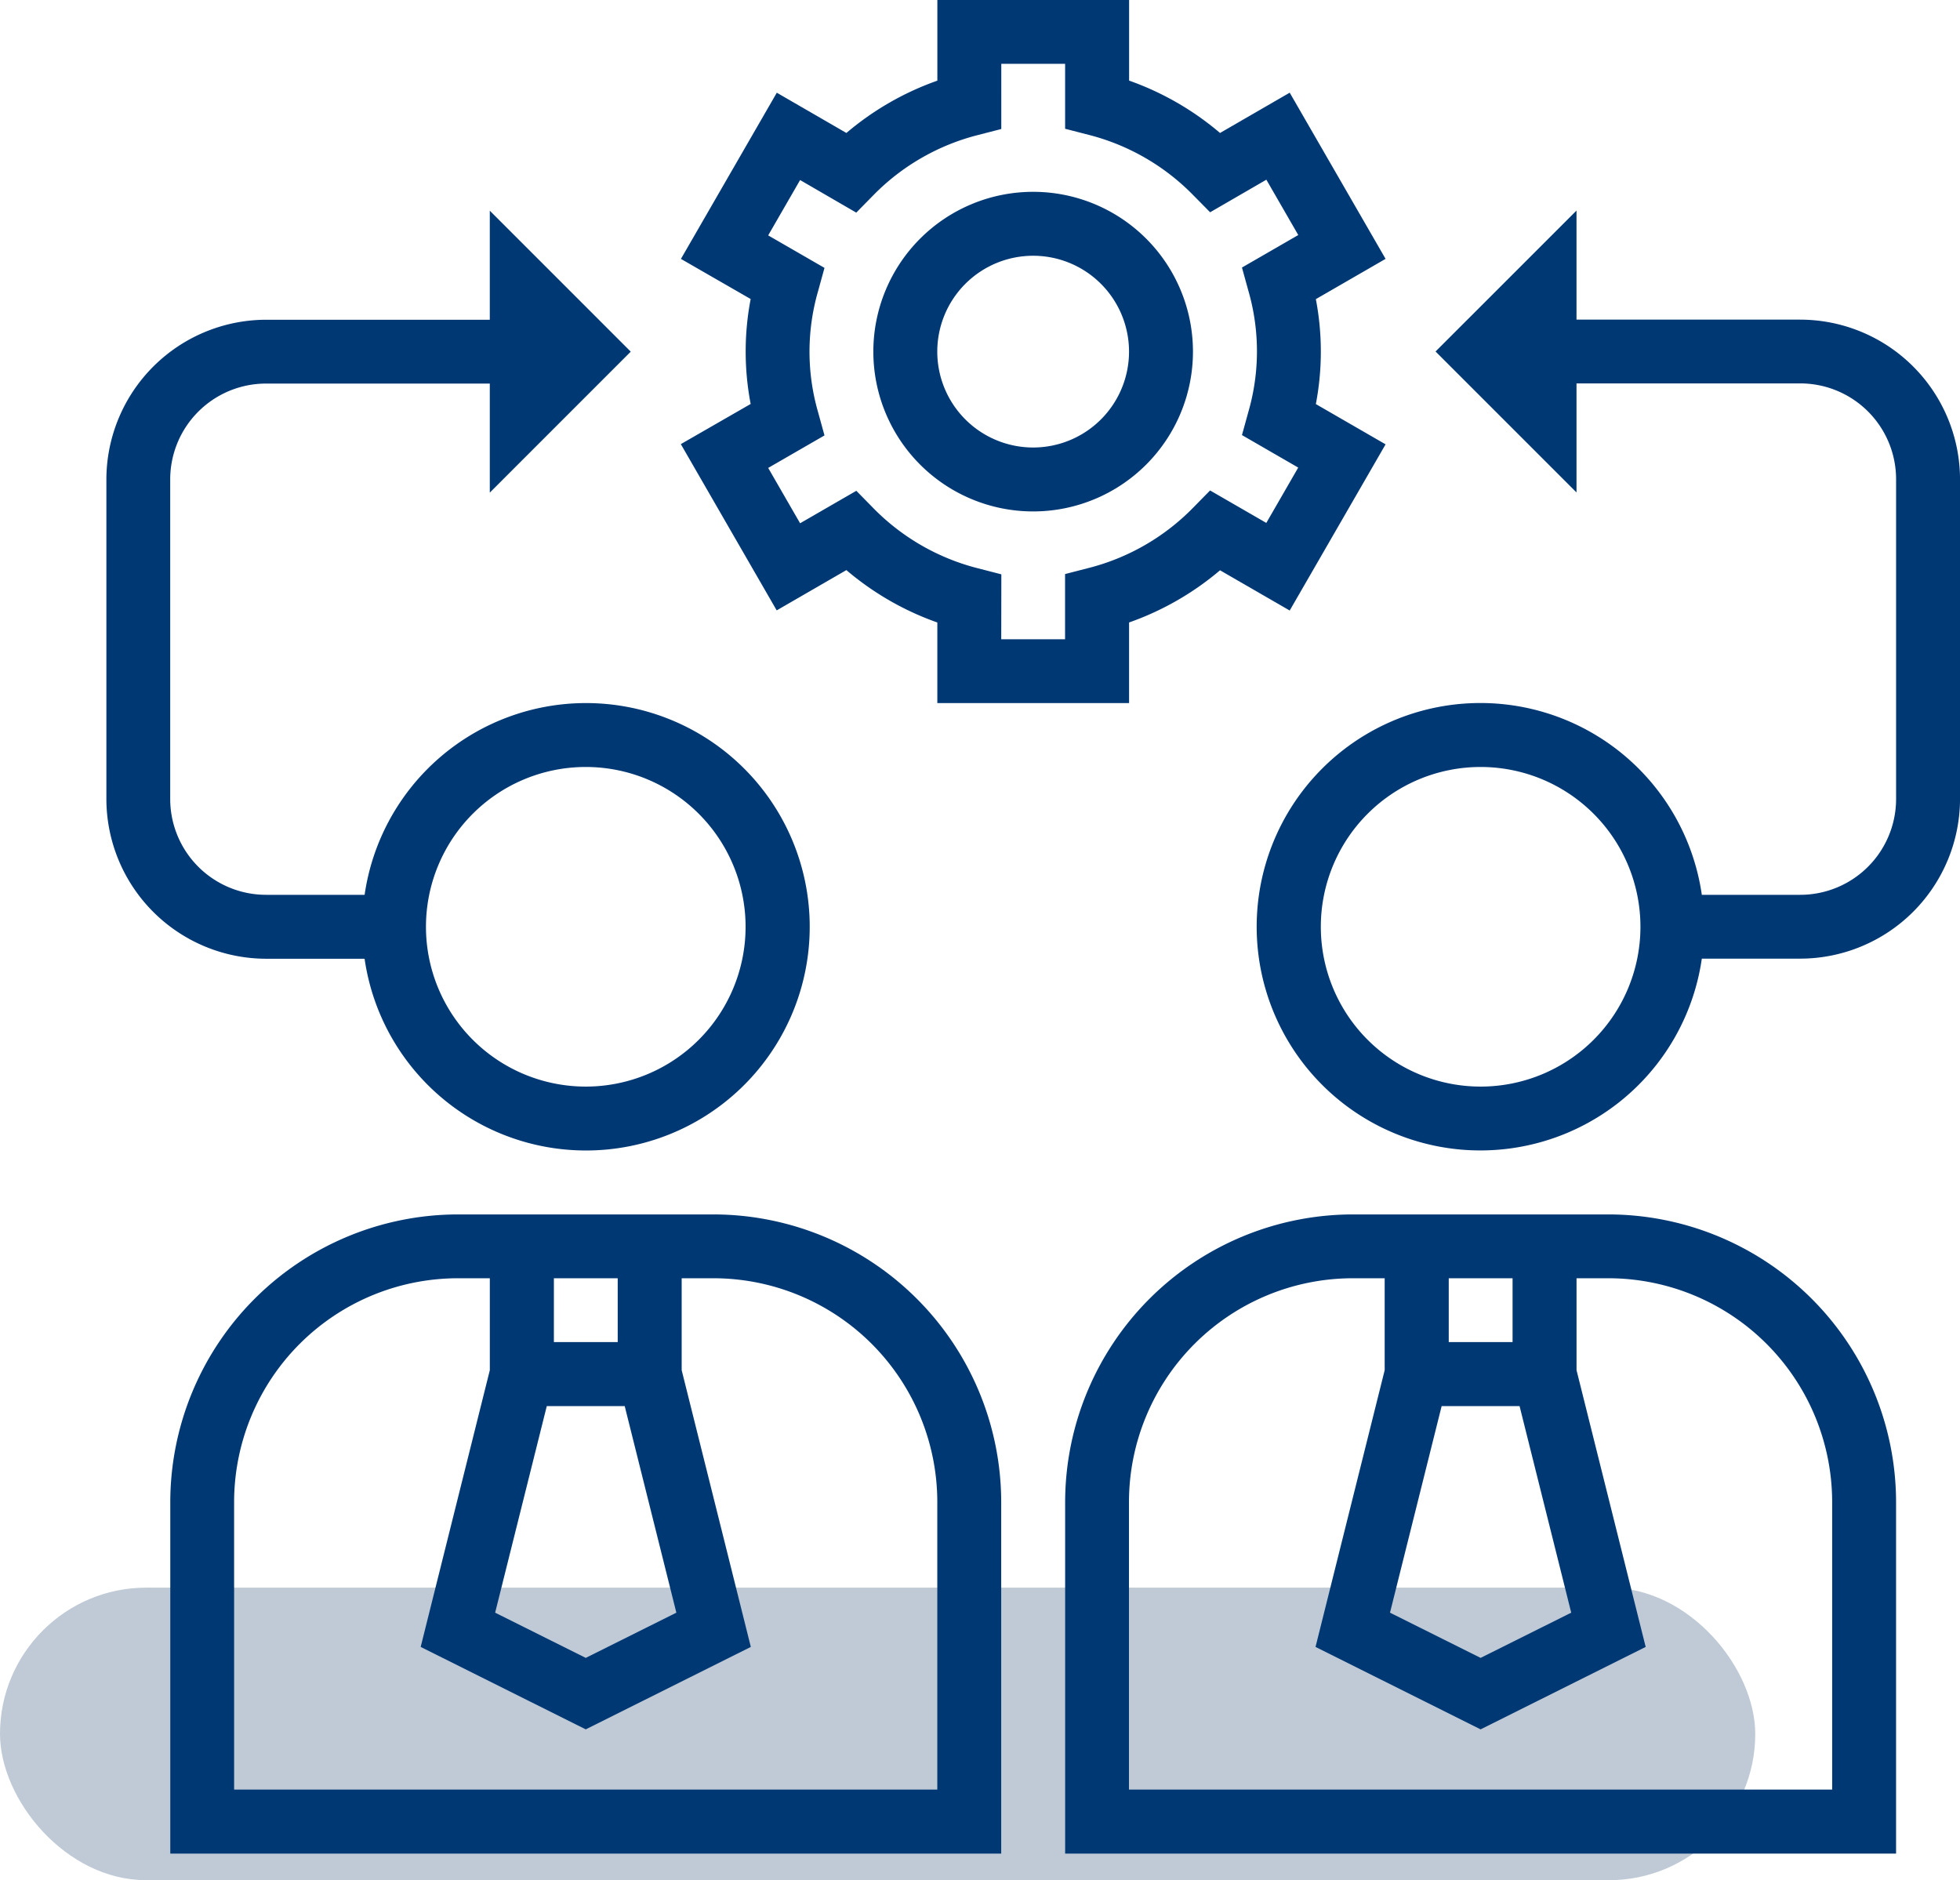
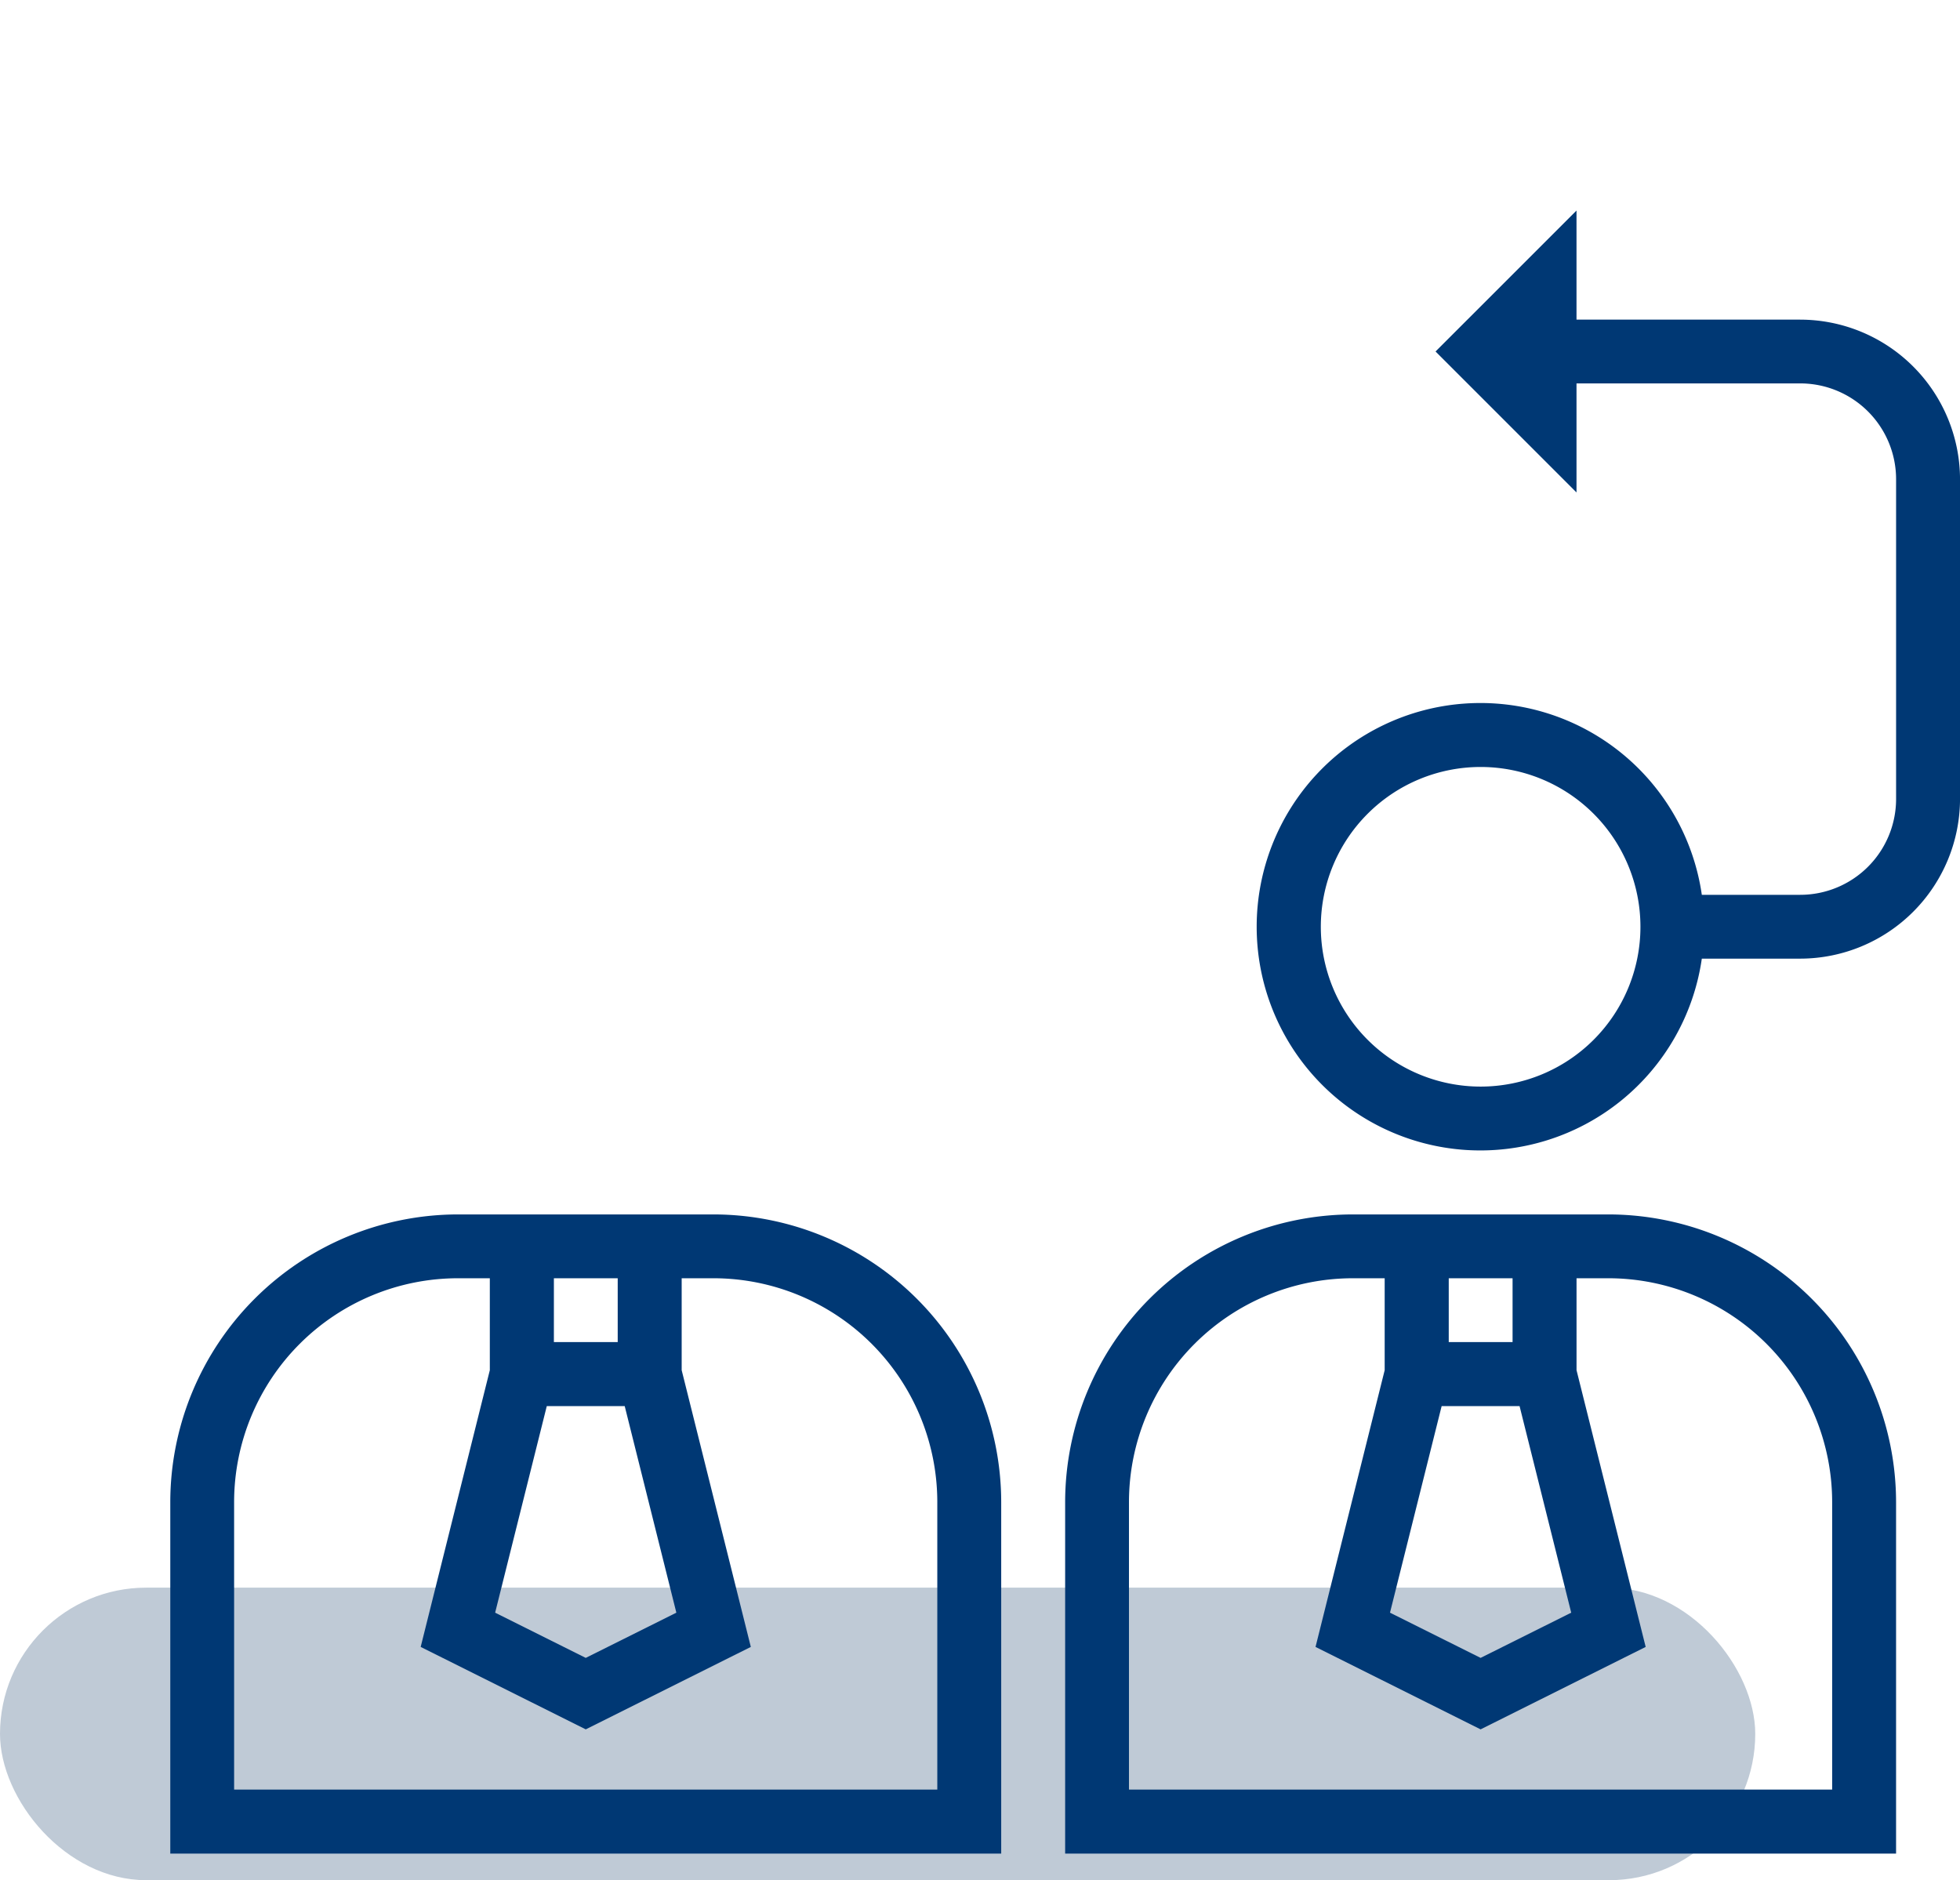
<svg xmlns="http://www.w3.org/2000/svg" width="73.699" height="70.699" viewBox="0 0 73.699 70.699">
  <g id="customer_icon" data-name="customer icon" transform="translate(-853 -492.301)">
    <rect id="Rectangle_161" data-name="Rectangle 161" width="66" height="11" rx="5.5" transform="translate(853 552)" fill="#bfcad6" />
    <g id="team-management" transform="translate(854 489.301)">
      <path id="Path_268" data-name="Path 268" d="M25.429,41H15.815A10.829,10.829,0,0,0,5,51.815V65.034H36.244V51.815A10.829,10.829,0,0,0,25.429,41Zm-3.605,2.4v2.4h-2.4V43.4Zm2.205,12.575-3.407,1.7-3.407-1.7,1.942-7.768h2.93Zm9.812,6.653H7.4V51.815A8.422,8.422,0,0,1,15.815,43.4h1.2v3.457l-2.6,10.406,6.207,3.1,6.207-3.1-2.6-10.406V43.4h1.2a8.422,8.422,0,0,1,8.412,8.412Z" transform="translate(0.403 7.665)" fill="#003874" />
-       <path id="Path_269" data-name="Path 269" d="M21.026,28.109a8.412,8.412,0,0,0-8.316,7.21h-3.7A3.605,3.605,0,0,1,5.4,31.714V19.7a3.605,3.605,0,0,1,3.605-3.605h8.412v4.1l5.3-5.3-5.3-5.3v4.1H9.009A6.016,6.016,0,0,0,3,19.7V31.714a6.016,6.016,0,0,0,6.009,6.009h3.7a8.412,8.412,0,1,0,8.316-9.614Zm0,14.421a6.009,6.009,0,1,1,6.009-6.009A6.009,6.009,0,0,1,21.026,42.53Z" transform="translate(0 1.328)" fill="#003874" />
      <path id="Path_270" data-name="Path 270" d="M53.429,41H43.815A10.829,10.829,0,0,0,33,51.815V65.034H64.244V51.815A10.829,10.829,0,0,0,53.429,41Zm-3.605,2.4v2.4h-2.4V43.4Zm2.205,12.575-3.407,1.7-3.407-1.7,1.942-7.768h2.93Zm9.812,6.653H35.4V51.815A8.422,8.422,0,0,1,43.815,43.4h1.2v3.457l-2.6,10.406,6.207,3.1,6.207-3.1-2.6-10.406V43.4h1.2a8.422,8.422,0,0,1,8.412,8.412Z" transform="translate(6.051 7.665)" fill="#003874" />
      <path id="Path_271" data-name="Path 271" d="M59.431,13.689H51.019v-4.1l-5.3,5.3,5.3,5.3v-4.1h8.412A3.605,3.605,0,0,1,63.036,19.7V31.714a3.605,3.605,0,0,1-3.605,3.605h-3.7a8.412,8.412,0,1,0,0,2.4h3.7a6.016,6.016,0,0,0,6.009-6.009V19.7a6.016,6.016,0,0,0-6.009-6.009ZM47.414,42.53a6.009,6.009,0,1,1,6.009-6.009A6.009,6.009,0,0,1,47.414,42.53Z" transform="translate(7.26 1.328)" fill="#003874" />
-       <path id="Path_272" data-name="Path 272" d="M37.829,29.438h-7.21V26.407a10.838,10.838,0,0,1-3.42-1.97l-2.62,1.515L20.974,19.7,23.6,18.19a10.479,10.479,0,0,1,0-3.946l-2.622-1.509,3.605-6.249L27.2,8a10.838,10.838,0,0,1,3.42-1.967V3h7.21V6.031A10.838,10.838,0,0,1,41.249,8l2.62-1.515,3.605,6.249-2.622,1.514a10.479,10.479,0,0,1,0,3.946l2.622,1.514-3.605,6.249-2.62-1.513a10.838,10.838,0,0,1-3.42,1.962Zm-4.807-2.4h2.4V24.586l.9-.232a8.4,8.4,0,0,0,3.9-2.247l.653-.665,2.114,1.221,1.2-2.081L42.074,19.36l.248-.9a8.186,8.186,0,0,0,0-4.5l-.248-.9,2.117-1.222-1.2-2.081-2.114,1.225-.653-.661a8.4,8.4,0,0,0-3.9-2.247l-.9-.232V5.4h-2.4V7.851l-.9.232a8.4,8.4,0,0,0-3.9,2.247l-.653.665L25.459,9.77l-1.2,2.081,2.117,1.222-.248.9a8.186,8.186,0,0,0,0,4.5l.248.9-2.117,1.222,1.2,2.081,2.114-1.221.653.665a8.4,8.4,0,0,0,3.9,2.244l.9.232Zm1.2-4.807a6.009,6.009,0,1,1,6.009-6.009,6.009,6.009,0,0,1-6.009,6.009Zm0-9.614a3.605,3.605,0,1,0,3.605,3.605,3.605,3.605,0,0,0-3.605-3.605Z" transform="translate(3.626)" fill="#003874" />
    </g>
  </g>
</svg>